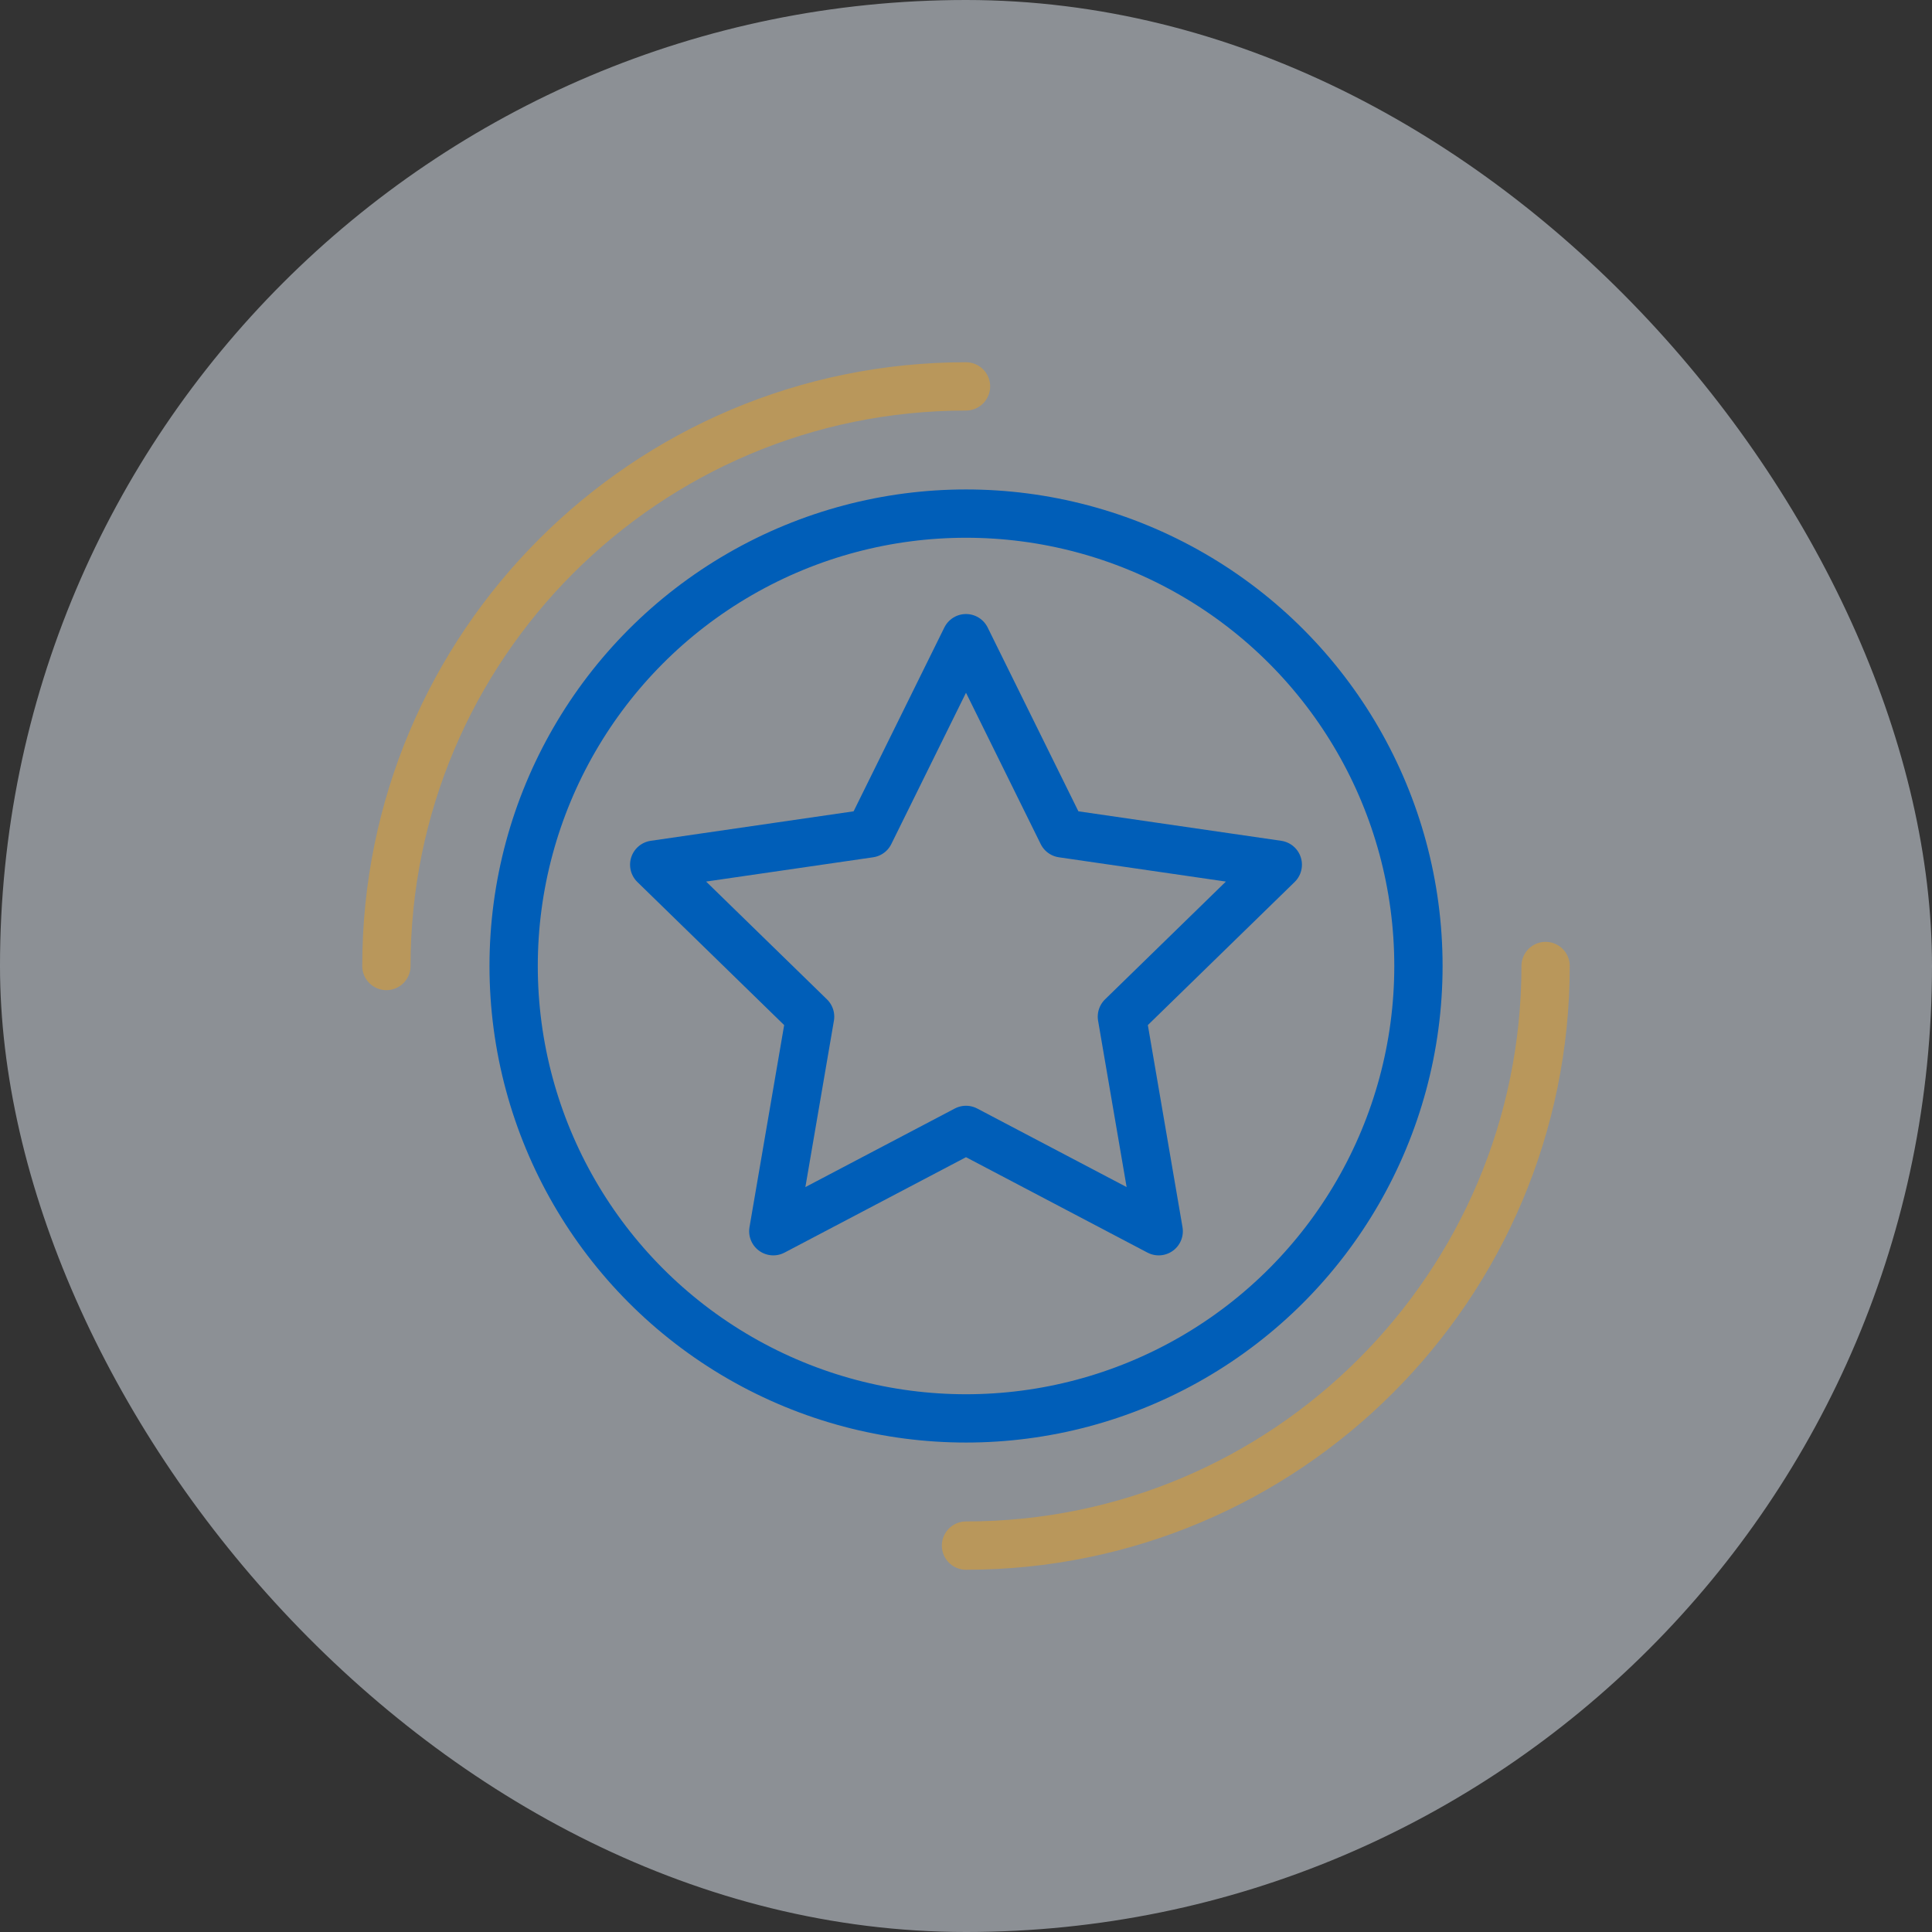
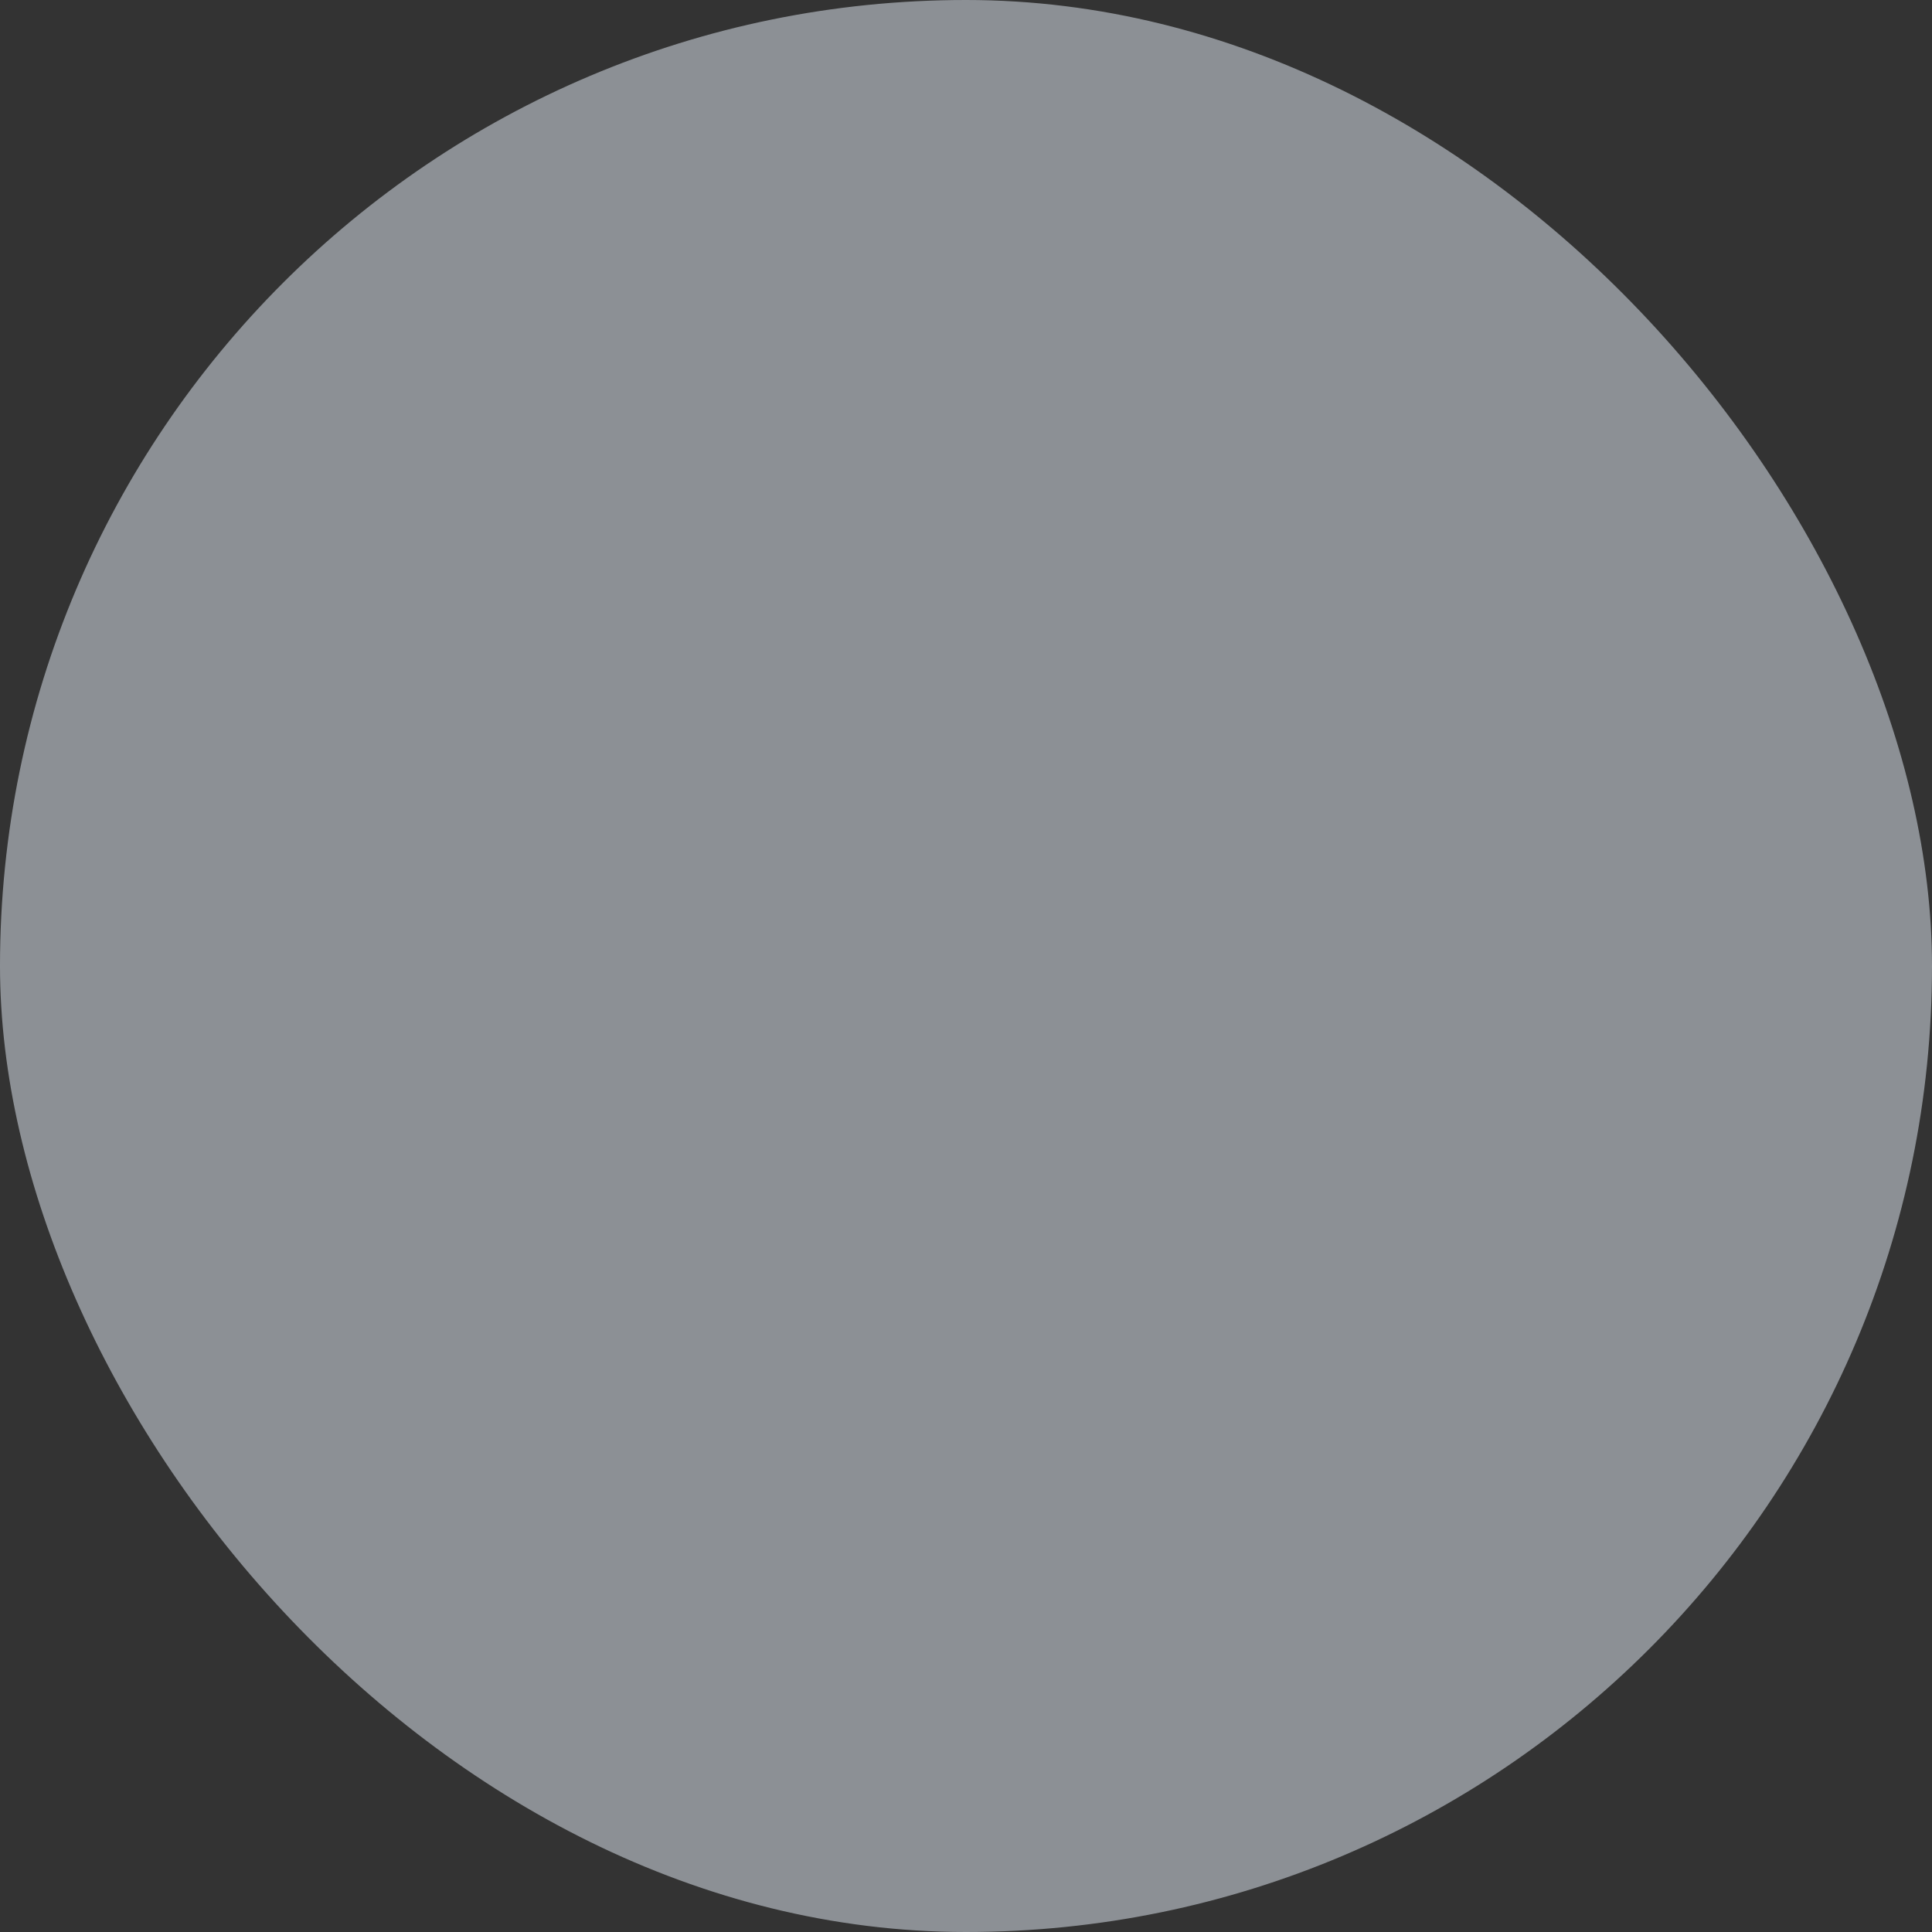
<svg xmlns="http://www.w3.org/2000/svg" width="100" height="100" viewBox="0 0 100 100" fill="none">
  <rect x="0" y="0" width="100" height="100" fill="#333333" stroke="none" />
  <rect width="100" height="100" rx="50" fill="#E6EFF8" fill-opacity="0.5" />
  <g clip-path="url(#clip0_1070_5153)">
    <path d="M80 50C80 66.569 66.569 80 50 80M20 50C20 33.431 33.431 20 50 20" stroke="#B9975B" stroke-width="2.5" stroke-linecap="round" stroke-linejoin="round" />
-     <circle cx="50.002" cy="50" r="23.416" stroke="#005EB8" stroke-width="2.5" />
-     <path d="M50 33.032L54.987 43.136L66.138 44.757L58.069 52.622L59.974 63.728L50 58.484L40.026 63.728L41.931 52.622L33.862 44.757L45.013 43.136L50 33.032Z" stroke="#005EB8" stroke-width="2.5" stroke-linejoin="round" />
  </g>
  <defs>
    <clipPath id="clip0_1070_5153">
-       <rect width="64" height="64" fill="white" transform="translate(18 18)" />
-     </clipPath>
+       </clipPath>
  </defs>
</svg>